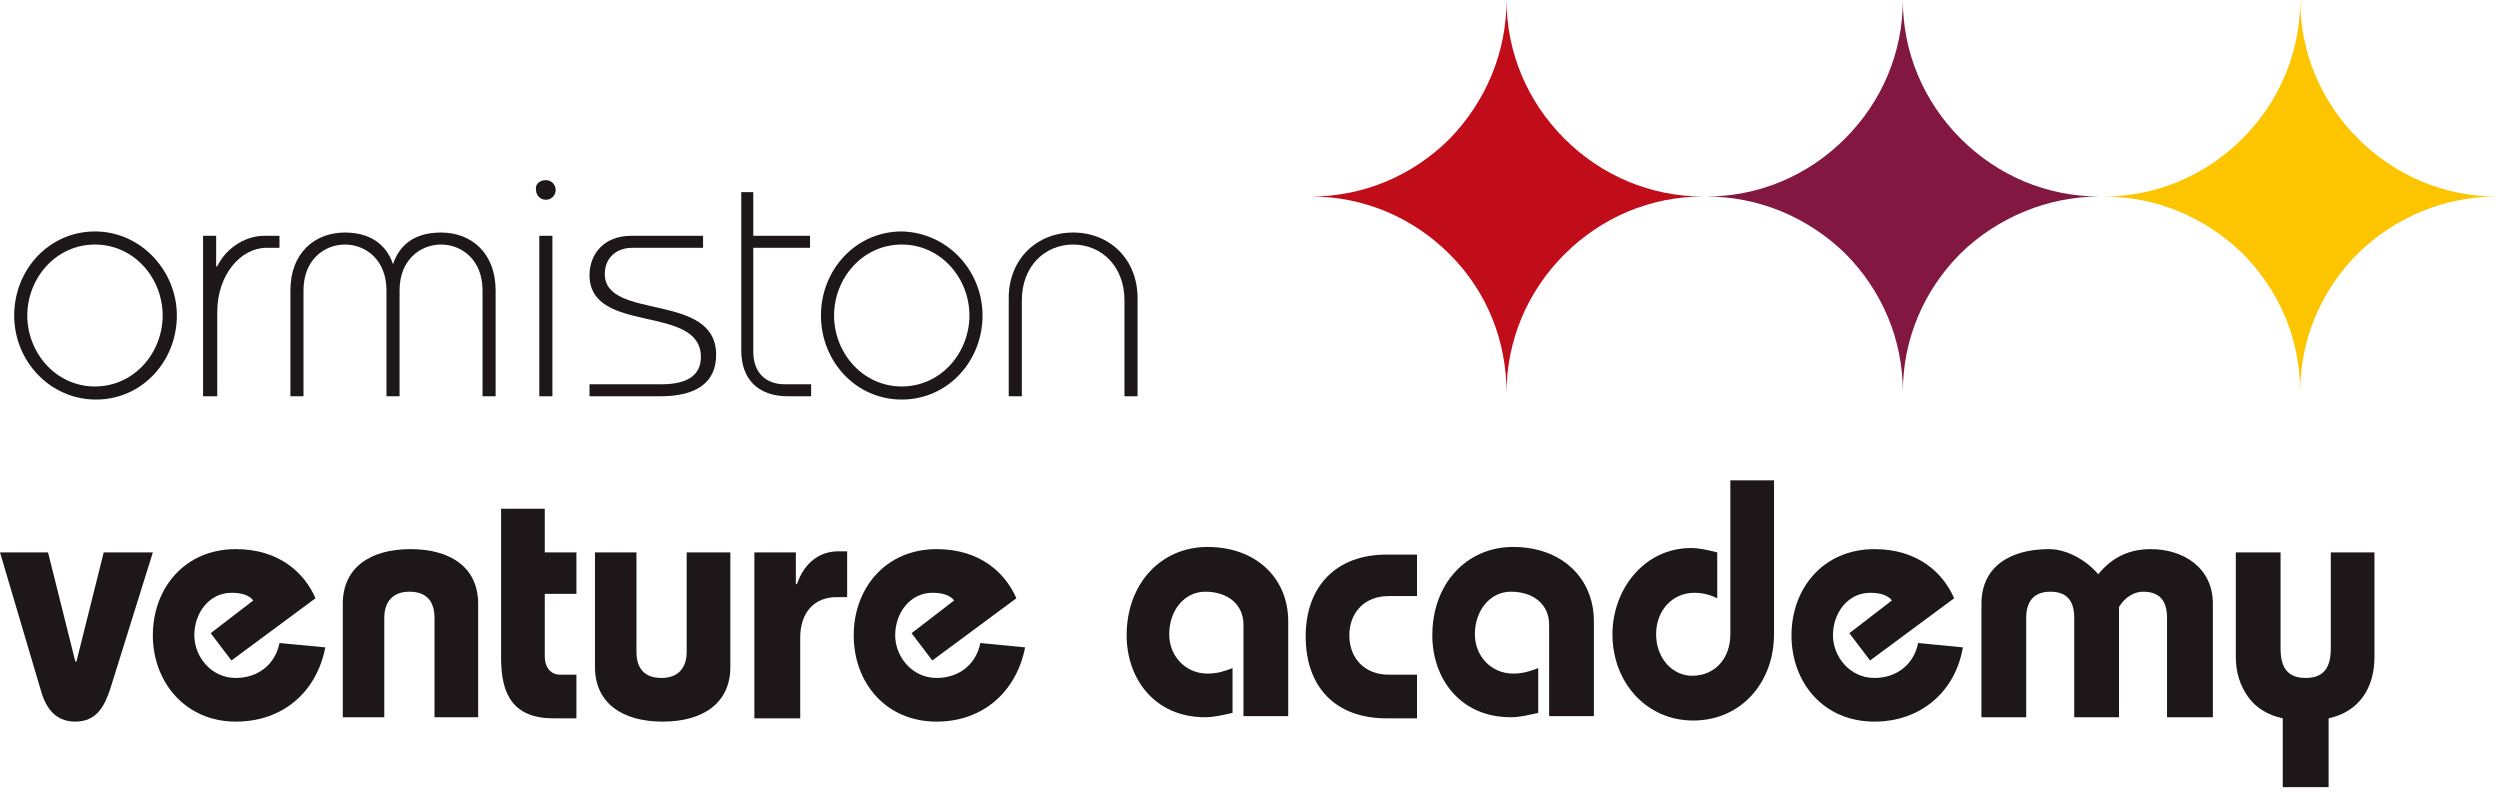
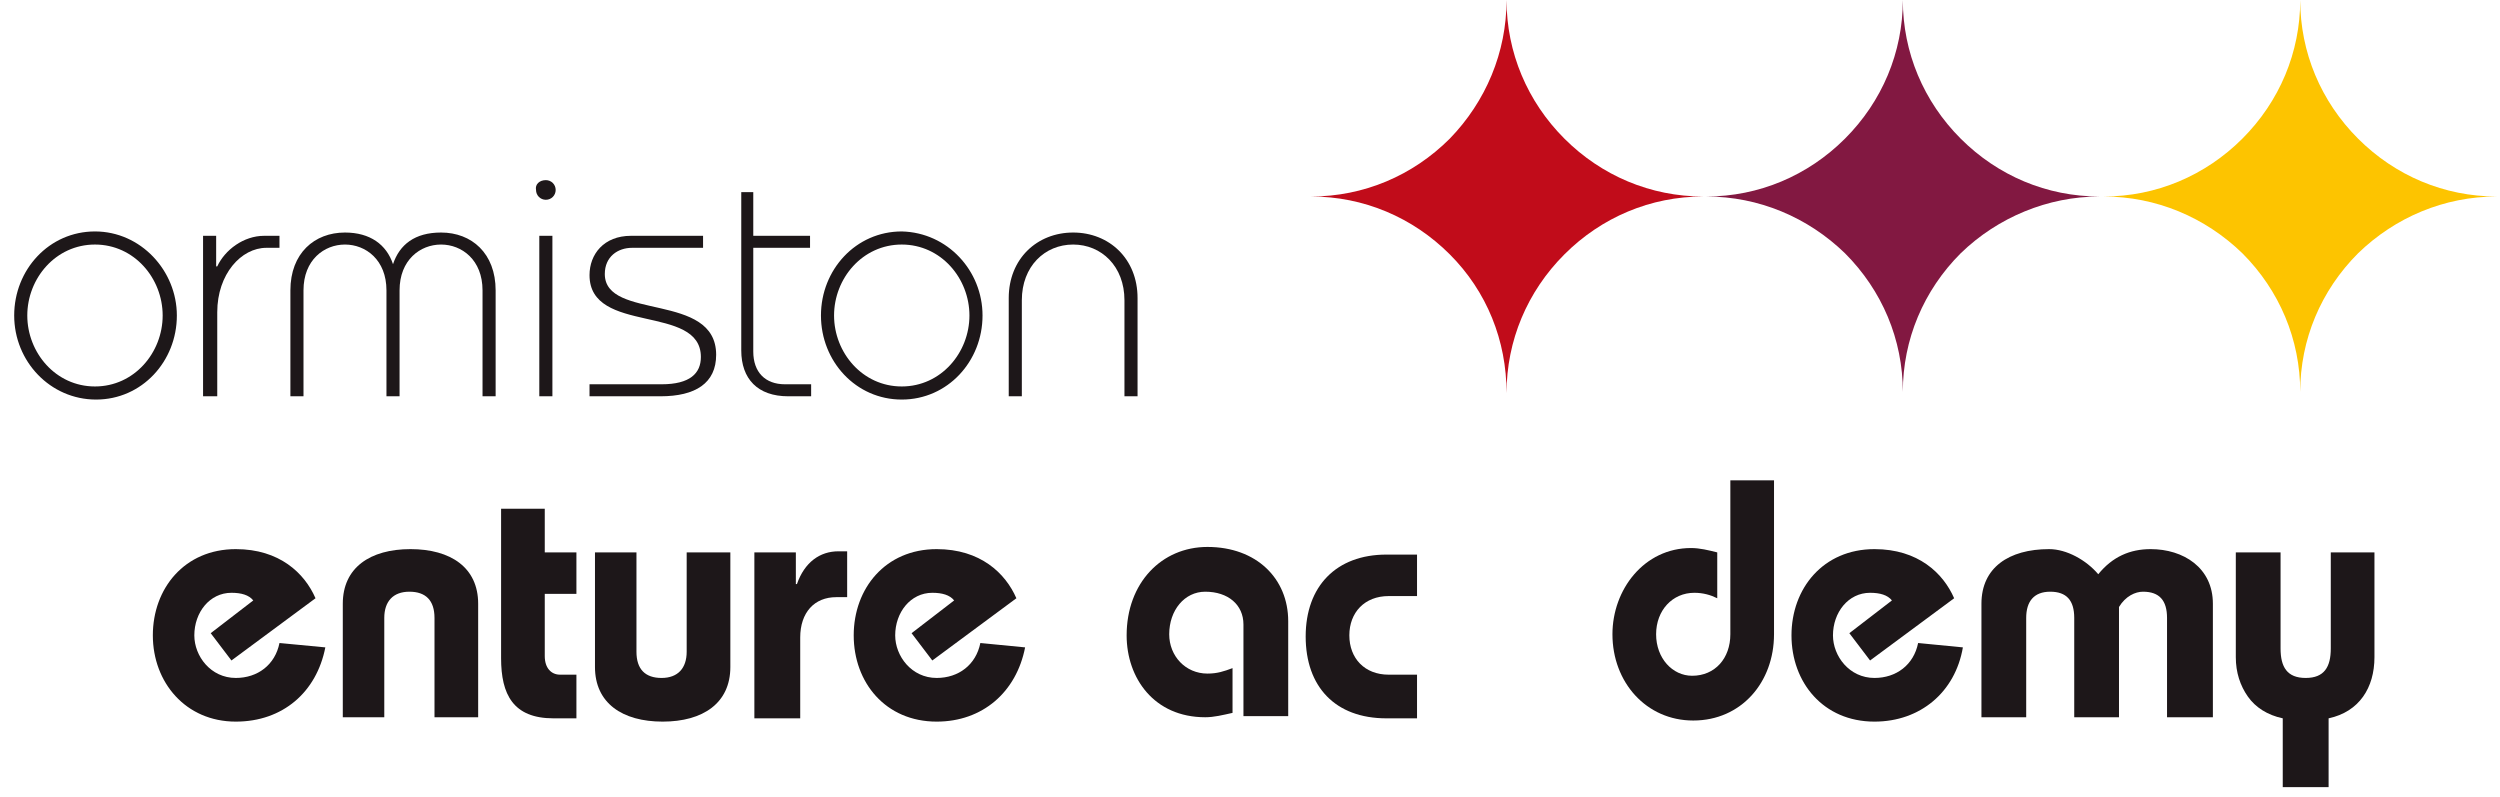
<svg xmlns="http://www.w3.org/2000/svg" width="100%" height="100%" viewBox="0 0 229 73" version="1.1" xml:space="preserve" style="fill-rule:evenodd;clip-rule:evenodd;stroke-linejoin:round;stroke-miterlimit:2;">
  <g transform="matrix(1,0,0,1,-425.65,-923.95)">
    <g transform="matrix(1,0,0,1,425.65,900.05)">
      <g>
        <g>
          <path d="M16.2,52.8C16.2,57 13,60.5 8.8,60.5C4.6,60.5 1.3,57 1.3,52.8C1.3,48.6 4.5,45.1 8.7,45.1C12.9,45.1 16.2,48.7 16.2,52.8ZM2.5,52.8C2.5,56.2 5.1,59.3 8.7,59.3C12.3,59.3 14.9,56.2 14.9,52.8C14.9,49.4 12.3,46.3 8.7,46.3C5.1,46.3 2.5,49.4 2.5,52.8Z" style="fill:rgb(29,23,25);fill-rule:nonzero;" />
          <path d="M18.6,60.2L18.6,45.5L19.8,45.5L19.8,48.3L19.9,48.3C20.6,46.8 22.3,45.5 24.2,45.5L25.6,45.5L25.6,46.6L24.4,46.6C22.1,46.6 19.9,49 19.9,52.5L19.9,60.2L18.6,60.2Z" style="fill:rgb(29,23,25);fill-rule:nonzero;" />
          <path d="M35.4,60.2L35.4,50.5C35.4,47.7 33.5,46.3 31.6,46.3C29.7,46.3 27.8,47.7 27.8,50.5L27.8,60.2L26.6,60.2L26.6,50.5C26.6,47.1 28.8,45.2 31.6,45.2C33.9,45.2 35.4,46.3 36,48.1C36.6,46.3 38,45.2 40.4,45.2C43.2,45.2 45.4,47.1 45.4,50.5L45.4,60.2L44.2,60.2L44.2,50.5C44.2,47.7 42.3,46.3 40.4,46.3C38.5,46.3 36.6,47.7 36.6,50.5L36.6,60.2L35.4,60.2Z" style="fill:rgb(29,23,25);fill-rule:nonzero;" />
          <path d="M50,40.4C50.5,40.4 50.9,40.8 50.9,41.3C50.9,41.8 50.5,42.2 50,42.2C49.5,42.2 49.1,41.8 49.1,41.3C49,40.8 49.4,40.4 50,40.4ZM49.4,60.2L49.4,45.5L50.6,45.5L50.6,60.2L49.4,60.2Z" style="fill:rgb(29,23,25);fill-rule:nonzero;" />
          <path d="M54,59.1L60.6,59.1C63.2,59.1 64.2,58.1 64.2,56.6C64.2,51.7 54,54.6 54,49.1C54,47.2 55.3,45.5 57.8,45.5L64.4,45.5L64.4,46.6L57.9,46.6C56.6,46.6 55.4,47.4 55.4,49C55.4,53.3 65.6,50.6 65.6,56.4C65.6,59 63.7,60.2 60.5,60.2L54,60.2L54,59.1Z" style="fill:rgb(29,23,25);fill-rule:nonzero;" />
          <path d="M69,45.5L74.2,45.5L74.2,46.6L69,46.6L69,56.1C69,58 70.1,59.1 71.9,59.1L74.3,59.1L74.3,60.2L72.2,60.2C69.4,60.2 67.9,58.6 67.9,56L67.9,41.5L69,41.5L69,45.5Z" style="fill:rgb(29,23,25);fill-rule:nonzero;" />
          <path d="M90,52.8C90,57 86.8,60.5 82.6,60.5C78.4,60.5 75.2,57 75.2,52.8C75.2,48.6 78.4,45.1 82.6,45.1C86.8,45.2 90,48.7 90,52.8ZM76.4,52.8C76.4,56.2 79,59.3 82.6,59.3C86.2,59.3 88.8,56.2 88.8,52.8C88.8,49.4 86.2,46.3 82.6,46.3C79,46.3 76.4,49.4 76.4,52.8Z" style="fill:rgb(29,23,25);fill-rule:nonzero;" />
          <path d="M103,60.2L103,51.4C103,48.3 100.9,46.3 98.3,46.3C95.7,46.3 93.6,48.3 93.6,51.4L93.6,60.2L92.4,60.2L92.4,51.2C92.4,47.6 95,45.2 98.3,45.2C101.6,45.2 104.2,47.6 104.2,51.2L104.2,60.2L103,60.2Z" style="fill:rgb(29,23,25);fill-rule:nonzero;" />
-           <path d="M14,74.5L10.1,87C9.6,88.5 8.9,90 6.9,90C4.9,90 4.1,88.5 3.7,87L0,74.5L4.4,74.5L6.9,84.5L7,84.5L9.5,74.5L14,74.5Z" style="fill:rgb(29,23,25);fill-rule:nonzero;" />
          <path d="M29.8,83.2C29,87.3 25.9,90 21.6,90C17,90 14,86.4 14,82.1C14,77.8 16.9,74.2 21.6,74.2C25.6,74.2 27.9,76.4 28.9,78.7L21.2,84.4L19.3,81.9L23.2,78.9C22.8,78.4 22.1,78.2 21.2,78.2C19.2,78.2 17.8,80 17.8,82.1C17.8,84 19.3,86 21.6,86C23.6,86 25.2,84.8 25.6,82.8L29.8,83.2Z" style="fill:rgb(29,23,25);fill-rule:nonzero;" />
          <path d="M31.4,89.6L31.4,79.2C31.4,75.9 33.9,74.2 37.6,74.2C41.3,74.2 43.8,75.9 43.8,79.2L43.8,89.6L39.8,89.6L39.8,80.5C39.8,78.9 39,78.1 37.5,78.1C36,78.1 35.2,79 35.2,80.5L35.2,89.6L31.4,89.6Z" style="fill:rgb(29,23,25);fill-rule:nonzero;" />
          <path d="M52.8,74.5L52.8,78.3L49.9,78.3L49.9,84C49.9,85.1 50.5,85.7 51.3,85.7L52.8,85.7L52.8,89.7L50.7,89.7C47,89.7 45.9,87.5 45.9,84.2L45.9,70.5L49.9,70.5L49.9,74.5L52.8,74.5Z" style="fill:rgb(29,23,25);fill-rule:nonzero;" />
          <path d="M58.3,74.5L58.3,83.6C58.3,85.2 59.1,86 60.6,86C62.1,86 62.9,85.1 62.9,83.6L62.9,74.5L66.9,74.5L66.9,85C66.9,88.3 64.4,90 60.7,90C57,90 54.5,88.3 54.5,85L54.5,74.5L58.3,74.5Z" style="fill:rgb(29,23,25);fill-rule:nonzero;" />
          <path d="M69.1,89.7L69.1,74.5L72.9,74.5L72.9,77.4L73,77.4C73.7,75.4 75.1,74.4 76.8,74.4L77.6,74.4L77.6,78.6L76.6,78.6C74.6,78.6 73.3,80 73.3,82.3L73.3,89.7L69.1,89.7Z" style="fill:rgb(29,23,25);fill-rule:nonzero;" />
          <path d="M93.9,83.2C93.1,87.3 90,90 85.8,90C81.1,90 78.2,86.4 78.2,82.1C78.2,77.8 81.1,74.2 85.8,74.2C89.8,74.2 92.1,76.4 93.1,78.7L85.4,84.4L83.5,81.9L87.4,78.9C87,78.4 86.3,78.2 85.4,78.2C83.4,78.2 82,80 82,82.1C82,84 83.5,86 85.8,86C87.8,86 89.4,84.8 89.8,82.8L93.9,83.2Z" style="fill:rgb(29,23,25);fill-rule:nonzero;" />
          <path d="M113.9,89.6L113.9,81.1C113.9,79.3 112.5,78.1 110.4,78.1C108.5,78.1 107.1,79.8 107.1,82C107.1,84 108.6,85.6 110.6,85.6C111.5,85.6 112.1,85.4 112.9,85.1L112.9,89.2C112,89.4 111.2,89.6 110.4,89.6C105.7,89.6 103.2,86 103.2,82.1C103.2,77.3 106.4,74 110.6,74C115.1,74 118,76.9 118,80.8L118,89.5L113.9,89.5L113.9,89.6Z" style="fill:rgb(29,23,25);fill-rule:nonzero;" />
          <path d="M129.8,78.5L127.2,78.5C125,78.5 123.6,80 123.6,82.1C123.6,84.2 125,85.7 127.2,85.7L129.8,85.7L129.8,89.7L127,89.7C122.3,89.7 119.6,86.8 119.6,82.2C119.6,77.6 122.4,74.7 127,74.7L129.8,74.7L129.8,78.5Z" style="fill:rgb(29,23,25);fill-rule:nonzero;" />
-           <path d="M141.9,89.6L141.9,81.1C141.9,79.3 140.5,78.1 138.4,78.1C136.5,78.1 135.1,79.8 135.1,82C135.1,84 136.6,85.6 138.6,85.6C139.5,85.6 140.1,85.4 140.9,85.1L140.9,89.2C140,89.4 139.2,89.6 138.4,89.6C133.7,89.6 131.2,86 131.2,82.1C131.2,77.3 134.4,74 138.6,74C143.1,74 146,76.9 146,80.8L146,89.5L141.9,89.5L141.9,89.6Z" style="fill:rgb(29,23,25);fill-rule:nonzero;" />
          <path d="M162.5,67.9L162.5,82C162.5,86.4 159.5,89.9 155.1,89.9C150.8,89.9 147.7,86.4 147.7,82C147.7,77.9 150.6,74.1 154.9,74.1C155.7,74.1 156.5,74.3 157.3,74.5L157.3,78.7C156.7,78.4 156,78.2 155.2,78.2C153.2,78.2 151.7,79.8 151.7,82C151.7,84.2 153.2,85.8 155,85.8C157.1,85.8 158.5,84.2 158.5,82L158.5,67.9L162.5,67.9Z" style="fill:rgb(29,23,25);fill-rule:nonzero;" />
          <path d="M179.8,83.2C179.1,87.3 175.9,90 171.7,90C167,90 164.1,86.4 164.1,82.1C164.1,77.8 167,74.2 171.7,74.2C175.7,74.2 178,76.4 179,78.7L171.3,84.4L169.4,81.9L173.3,78.9C172.9,78.4 172.2,78.2 171.3,78.2C169.3,78.2 167.9,80 167.9,82.1C167.9,84 169.4,86 171.7,86C173.7,86 175.3,84.8 175.7,82.8L179.8,83.2Z" style="fill:rgb(29,23,25);fill-rule:nonzero;" />
          <path d="M181.5,89.6L181.5,79.2C181.5,75.9 184,74.2 187.7,74.2C189.3,74.2 191.1,75.2 192.2,76.5C193.5,74.9 195.1,74.2 197,74.2C200,74.2 202.7,75.9 202.7,79.2L202.7,89.6L198.5,89.6L198.5,80.5C198.5,78.9 197.8,78.1 196.3,78.1C195.6,78.1 194.7,78.5 194.1,79.5L194.1,89.6L190,89.6L190,80.5C190,78.9 189.3,78.1 187.8,78.1C186.3,78.1 185.6,79 185.6,80.5L185.6,89.6L181.5,89.6Z" style="fill:rgb(29,23,25);fill-rule:nonzero;" />
          <path d="M208.9,74.5L208.9,83.3C208.9,85 209.5,86 211.2,86C212.9,86 213.5,85 213.5,83.3L213.5,74.5L217.5,74.5L217.5,84.1C217.5,86.9 216.1,89.1 213.3,89.7L213.3,96L209.1,96L209.1,89.7C207.7,89.4 206.6,88.7 205.9,87.7C205.2,86.7 204.8,85.5 204.8,84.1L204.8,74.5L208.9,74.5Z" style="fill:rgb(29,23,25);fill-rule:nonzero;" />
        </g>
        <path d="M192.3,41.9C187.5,41.9 183,40 179.6,36.6C176.2,33.2 174.3,28.7 174.3,23.9C174.3,28.7 172.4,33.2 169,36.6C165.6,40 161.1,41.9 156.3,41.9C161.1,41.9 165.6,43.8 169,47.1C172.4,50.5 174.3,55 174.3,59.8C174.3,55 176.2,50.5 179.6,47.1C183,43.8 187.6,41.9 192.3,41.9" style="fill:rgb(130,24,65);fill-rule:nonzero;" />
        <path d="M228.7,41.9C223.9,41.9 219.4,40 216,36.6C212.6,33.2 210.7,28.7 210.7,23.9C210.7,28.7 208.8,33.2 205.4,36.6C202,40 197.5,41.9 192.7,41.9C197.5,41.9 202,43.8 205.4,47.1C208.8,50.5 210.7,55 210.7,59.8C210.7,55 212.6,50.5 216,47.1C219.4,43.8 223.9,41.9 228.7,41.9" style="fill:rgb(253,196,0);fill-rule:nonzero;" />
        <path d="M156,41.9C151.2,41.9 146.7,40 143.3,36.6C139.9,33.2 138,28.7 138,23.9C138,28.7 136.1,33.2 132.8,36.6C129.4,40 124.9,41.9 120.1,41.9C124.9,41.9 129.4,43.8 132.8,47.2C136.2,50.6 138,55.1 138,59.9C138,55.1 139.9,50.6 143.3,47.2C146.7,43.8 151.2,41.9 156,41.9" style="fill:rgb(193,12,26);fill-rule:nonzero;" />
      </g>
    </g>
  </g>
</svg>